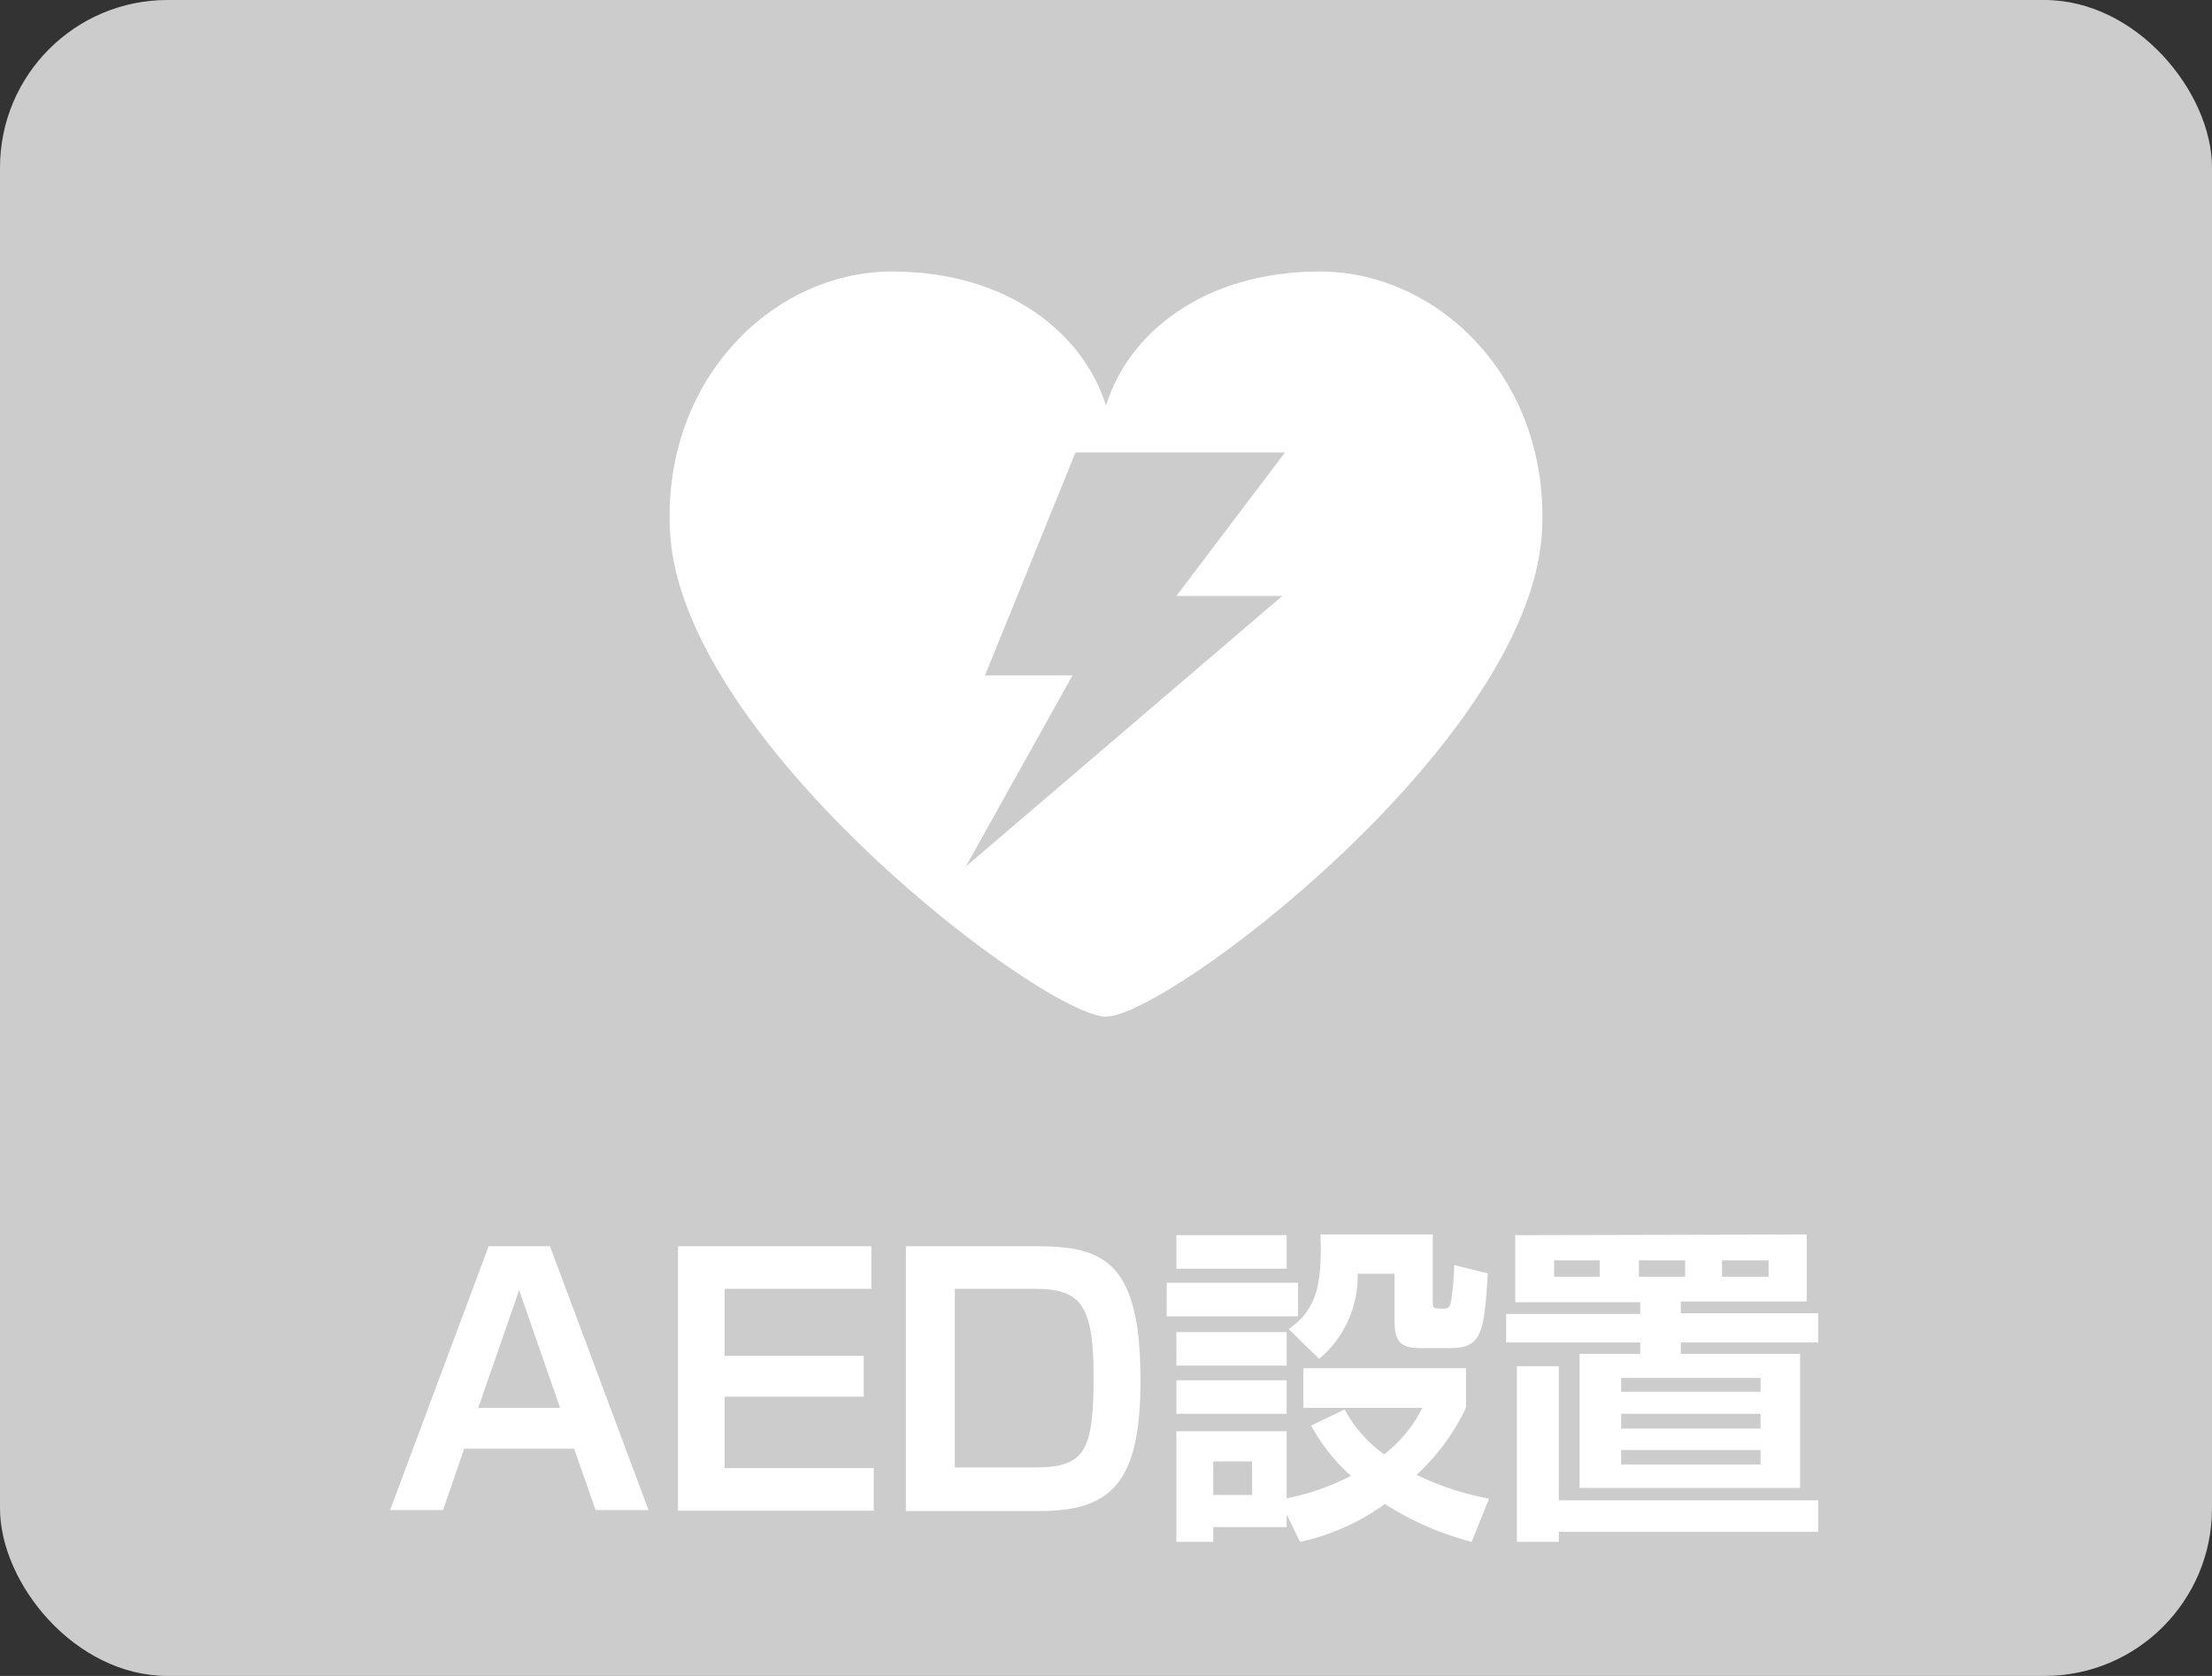
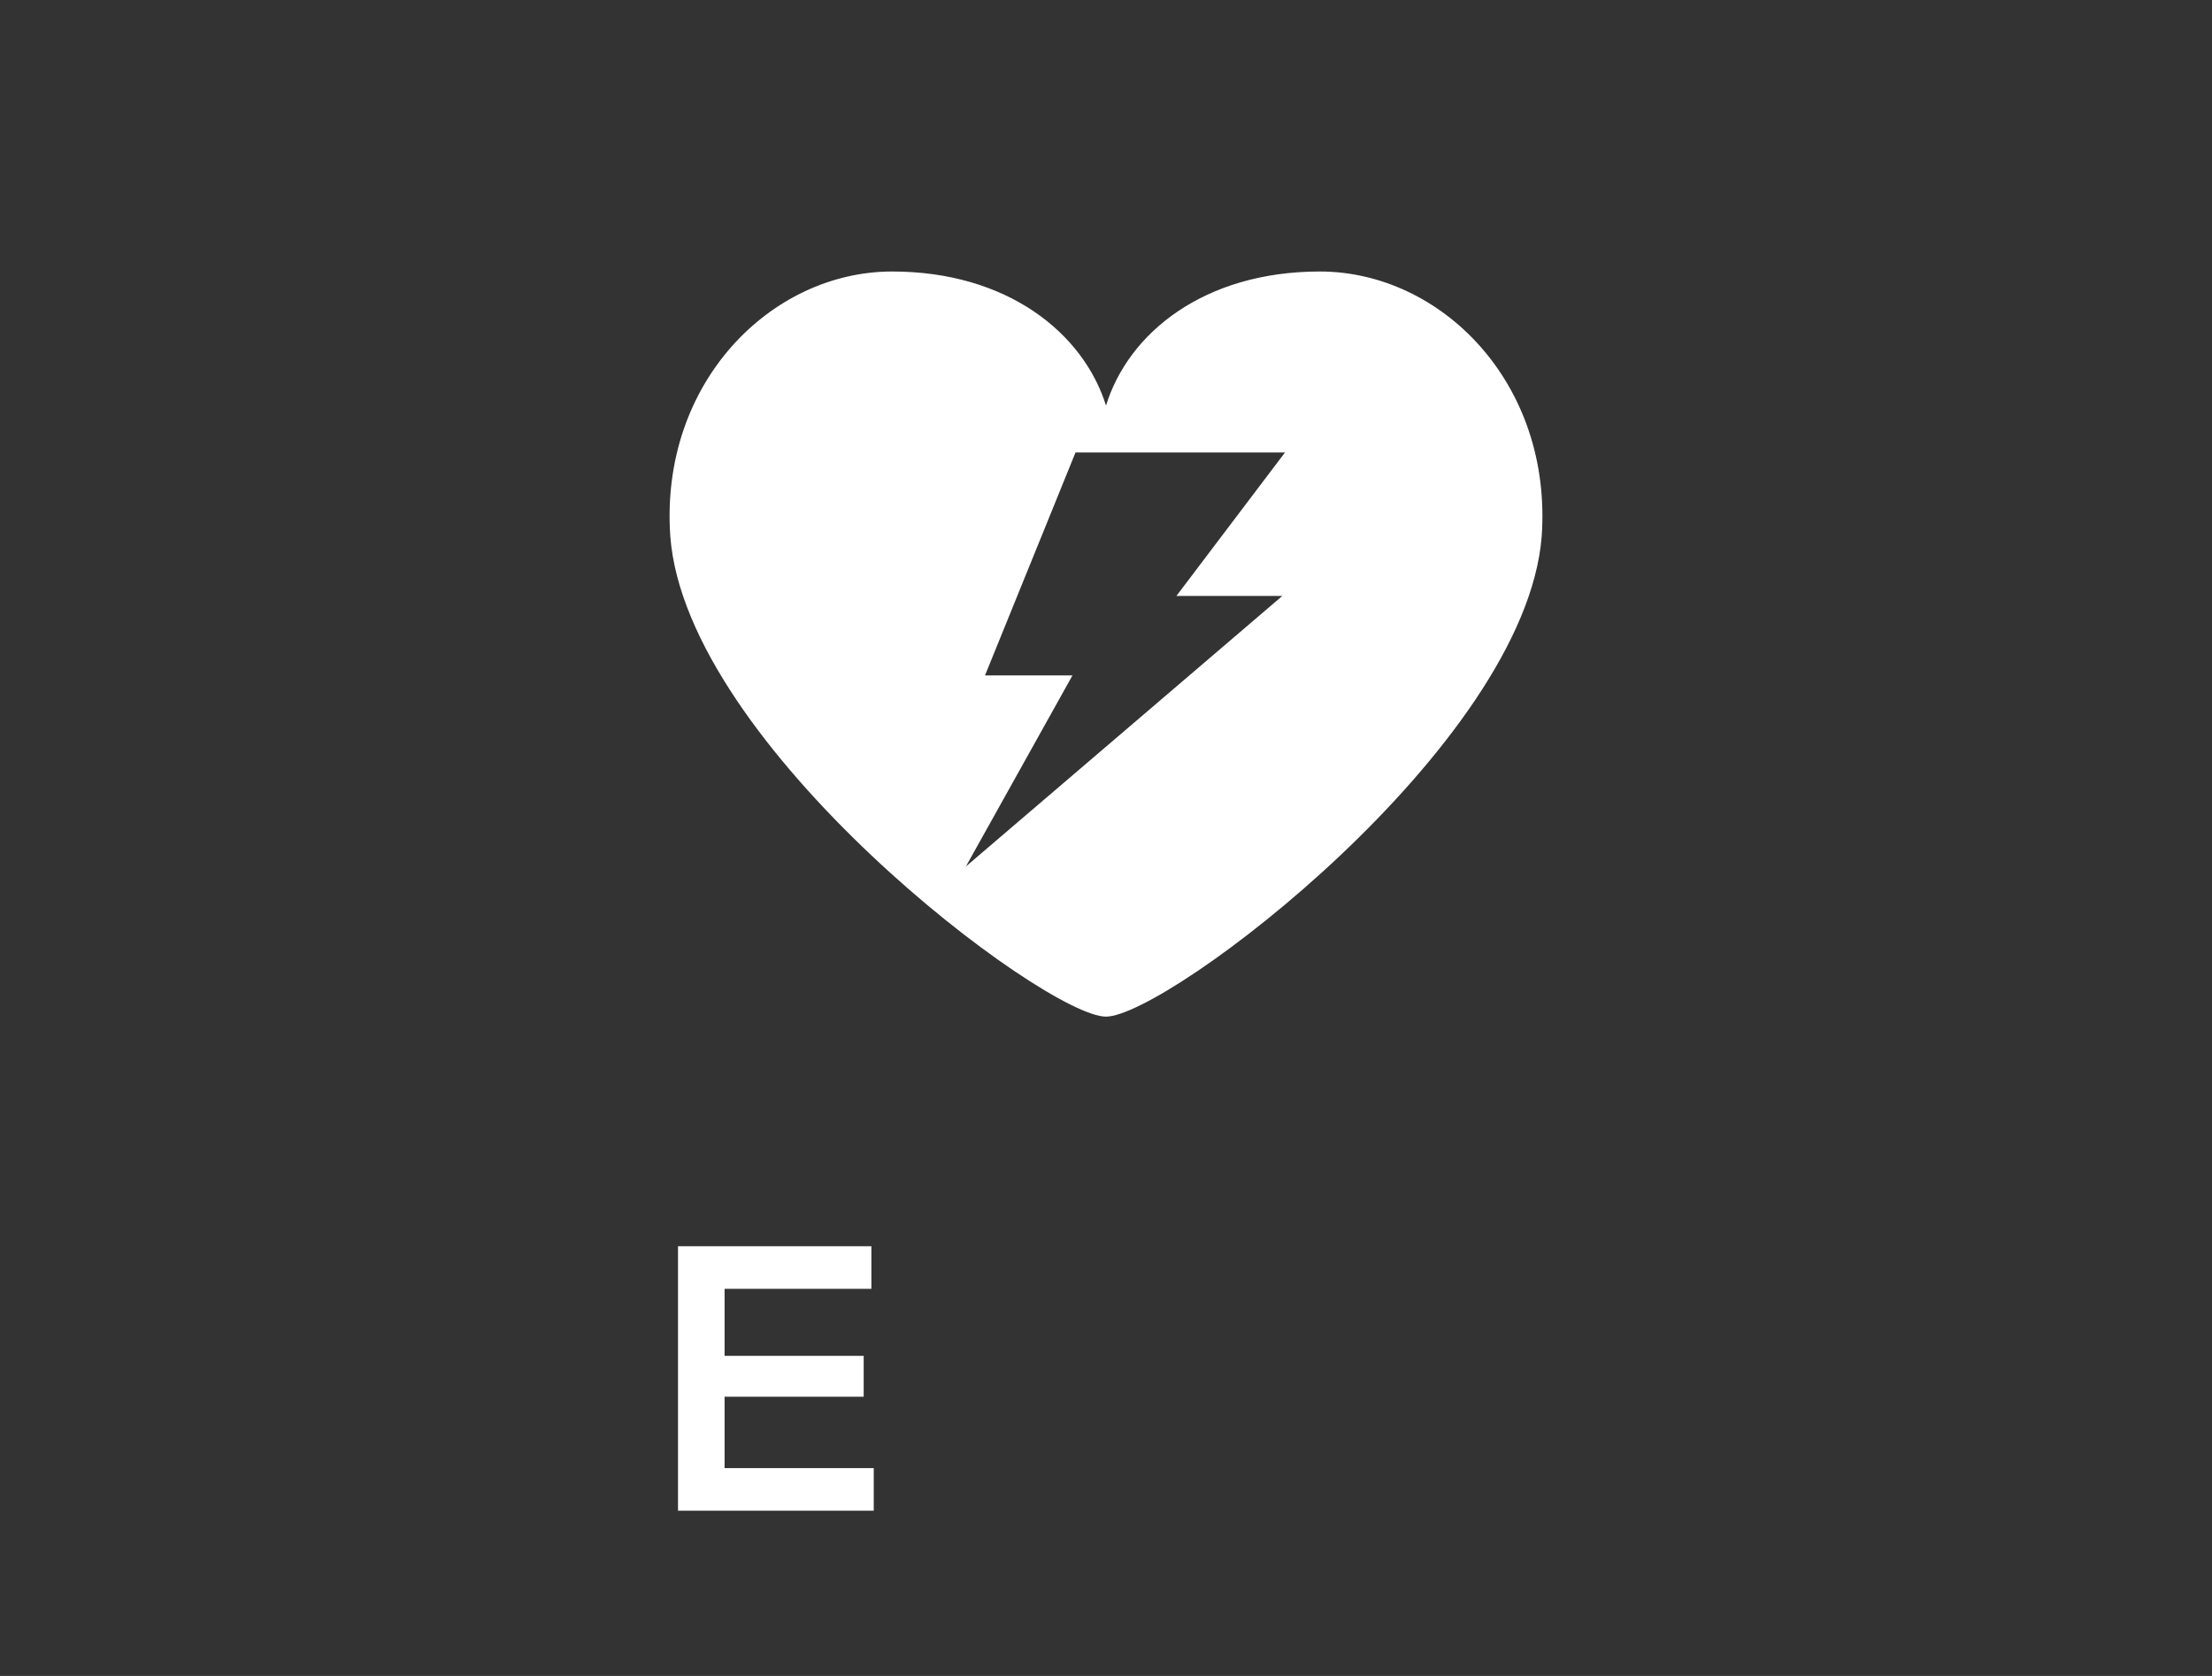
<svg xmlns="http://www.w3.org/2000/svg" viewBox="0 0 66 50">
  <rect x="0" y="0" width="66" height="50" fill="#333333" stroke="none" />
  <defs>
    <style>.cls-1{fill:#ccc;}.cls-2{fill:#fff;}</style>
  </defs>
  <g id="be">
-     <rect class="cls-1" width="66" height="50" rx="5" />
-   </g>
+     </g>
  <g id="レイヤー_1" data-name="レイヤー 1">
-     <path class="cls-2" d="M13.85,43.22l-.63,1.83H11.64l2.94-7.87h1.83l2.94,7.87H17.77l-.64-1.83ZM16.71,42l-1.22-3.51L14.27,42Z" />
    <path class="cls-2" d="M26,37.18v1.27H21.62v2h4.15v1.22H21.62v2.13h4.45v1.27H20.23V37.18Z" />
-     <path class="cls-2" d="M30.91,37.18c2,0,3.12.43,3.12,4,0,3-.83,3.9-3,3.9h-4V37.18Zm-2.42,1.27v5.33h2.4c1.51,0,1.74-.53,1.74-2.74s-.45-2.59-1.79-2.59Z" />
-     <path class="cls-2" d="M34.81,38.27h3.92v1H34.81Zm.29-1.42h3.29v1H35.1Zm0,2.89h3.29v1H35.1Zm3.29,5.44v.38H36.2V46H35.1V42.7h3.29v2a7.1,7.1,0,0,0,1.92-.67,5.54,5.54,0,0,1-1.19-1.5l1-.48a4,4,0,0,0,1.18,1.34A4.06,4.06,0,0,0,42.44,42H38.89V40.82h4.85V42a6.55,6.55,0,0,1-1.47,2,8.4,8.4,0,0,0,2.16.71L43.91,46a9.07,9.07,0,0,1-2.59-1.13A6.7,6.7,0,0,1,38.79,46Zm-3.29-4h3.29v1H35.1Zm1.1,2.42v1h1.16v-1Zm2.25-3.95c.83-.58,1-1.3.95-2.82h3.35v2c0,.21,0,.21.34.21.16,0,.19-.11.21-.25a7.74,7.74,0,0,0,.09-1.05l1,.25c-.1,1.87-.22,2.23-1.15,2.23h-.77c-.61,0-.86-.1-.86-.81V38H40.51a3.23,3.23,0,0,1-1.15,2.54Z" />
-     <path class="cls-2" d="M53.91,36.83v2H50.15v.35h4.1v.87h-4.1v.34h3.56v4H47.13v-4h1.81v-.34h-4V39.2h4v-.35H45.21v-2Zm-7.4,3.93v4h7.74v.94H46.51V46H45.26V40.76Zm-.14-3.16v.49h1.36V37.6Zm2,3.51v.41h4.16v-.41Zm0,1.07v.44h4.16v-.44Zm0,1.08v.43h4.16v-.43Zm.53-5.66v.49h1.38V37.6Zm2.48,0v.49h1.39V37.6Z" />
    <path class="cls-2" d="M39.38,8.1c-3.45,0-5.71,1.83-6.38,4-.67-2.15-2.93-4-6.38-4C23,8.1,19.68,11.43,20,16c.47,6.26,11.18,14.33,13,14.33S45.51,22.26,46,16C46.32,11.43,43,8.1,39.38,8.1Zm-1.12,9.68-9.44,8.07L32,20.15H29.39l2.7-6.65h6.25L35.1,17.78Z" />
  </g>
</svg>